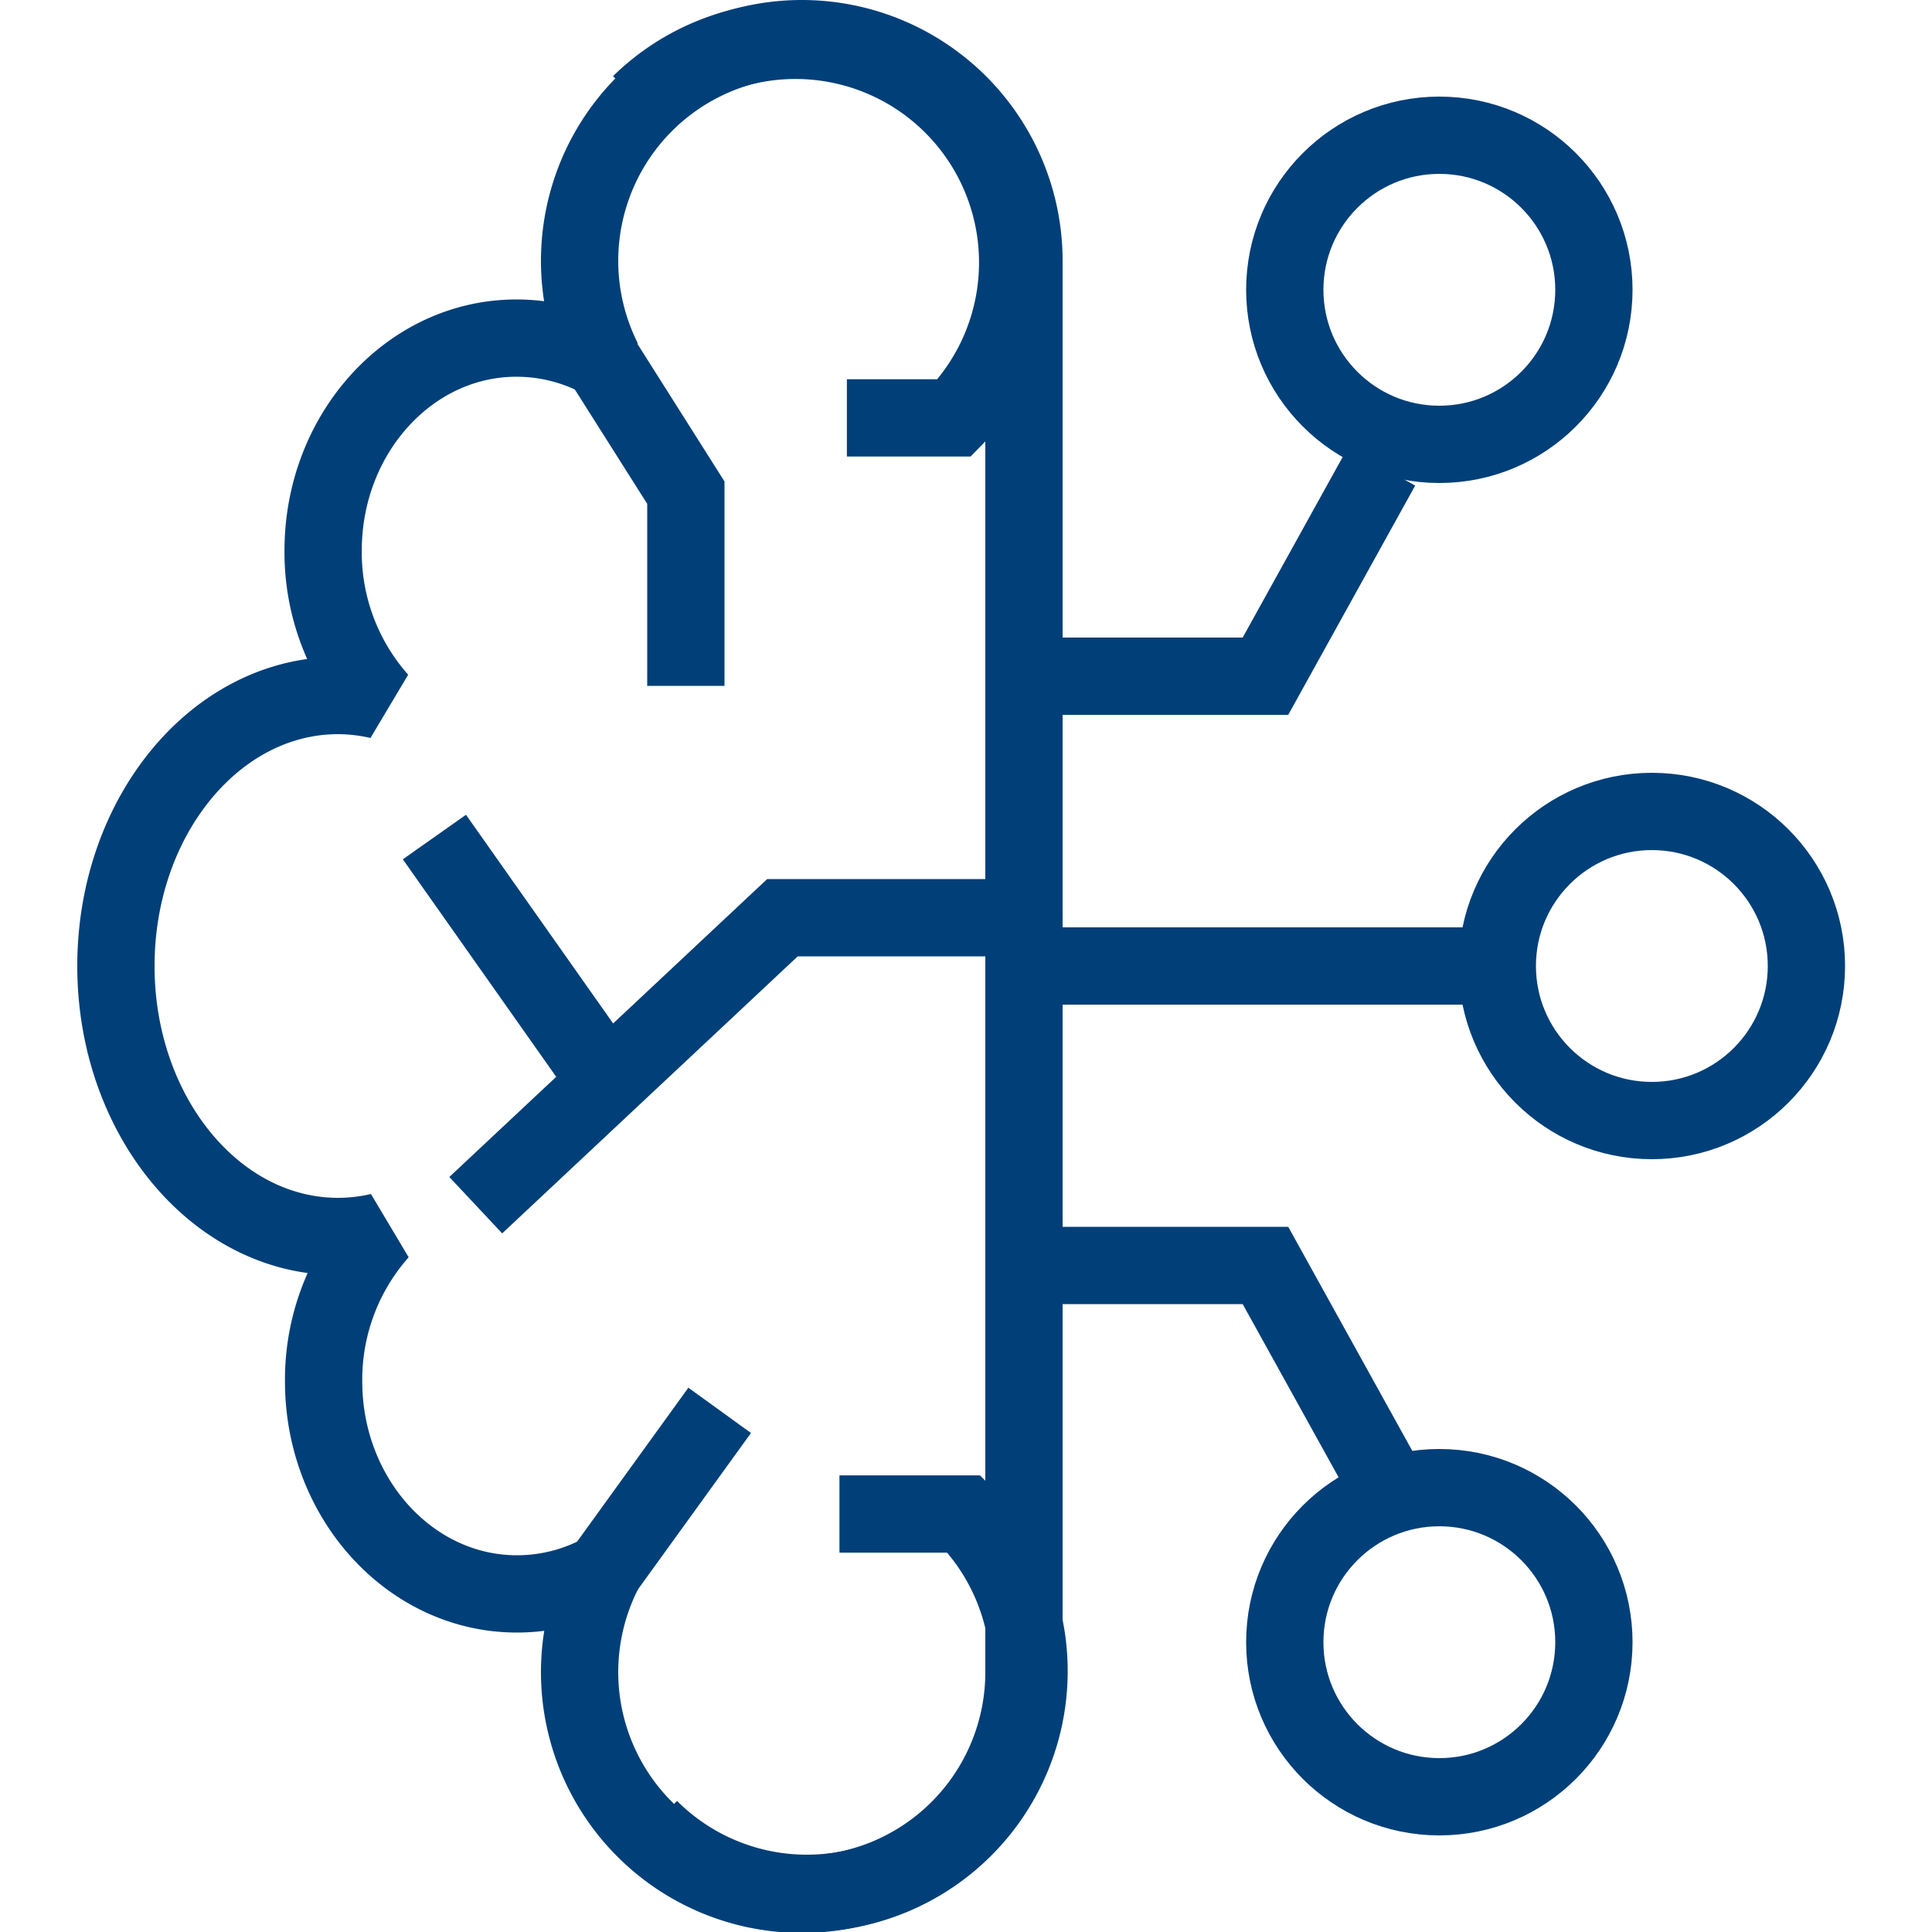
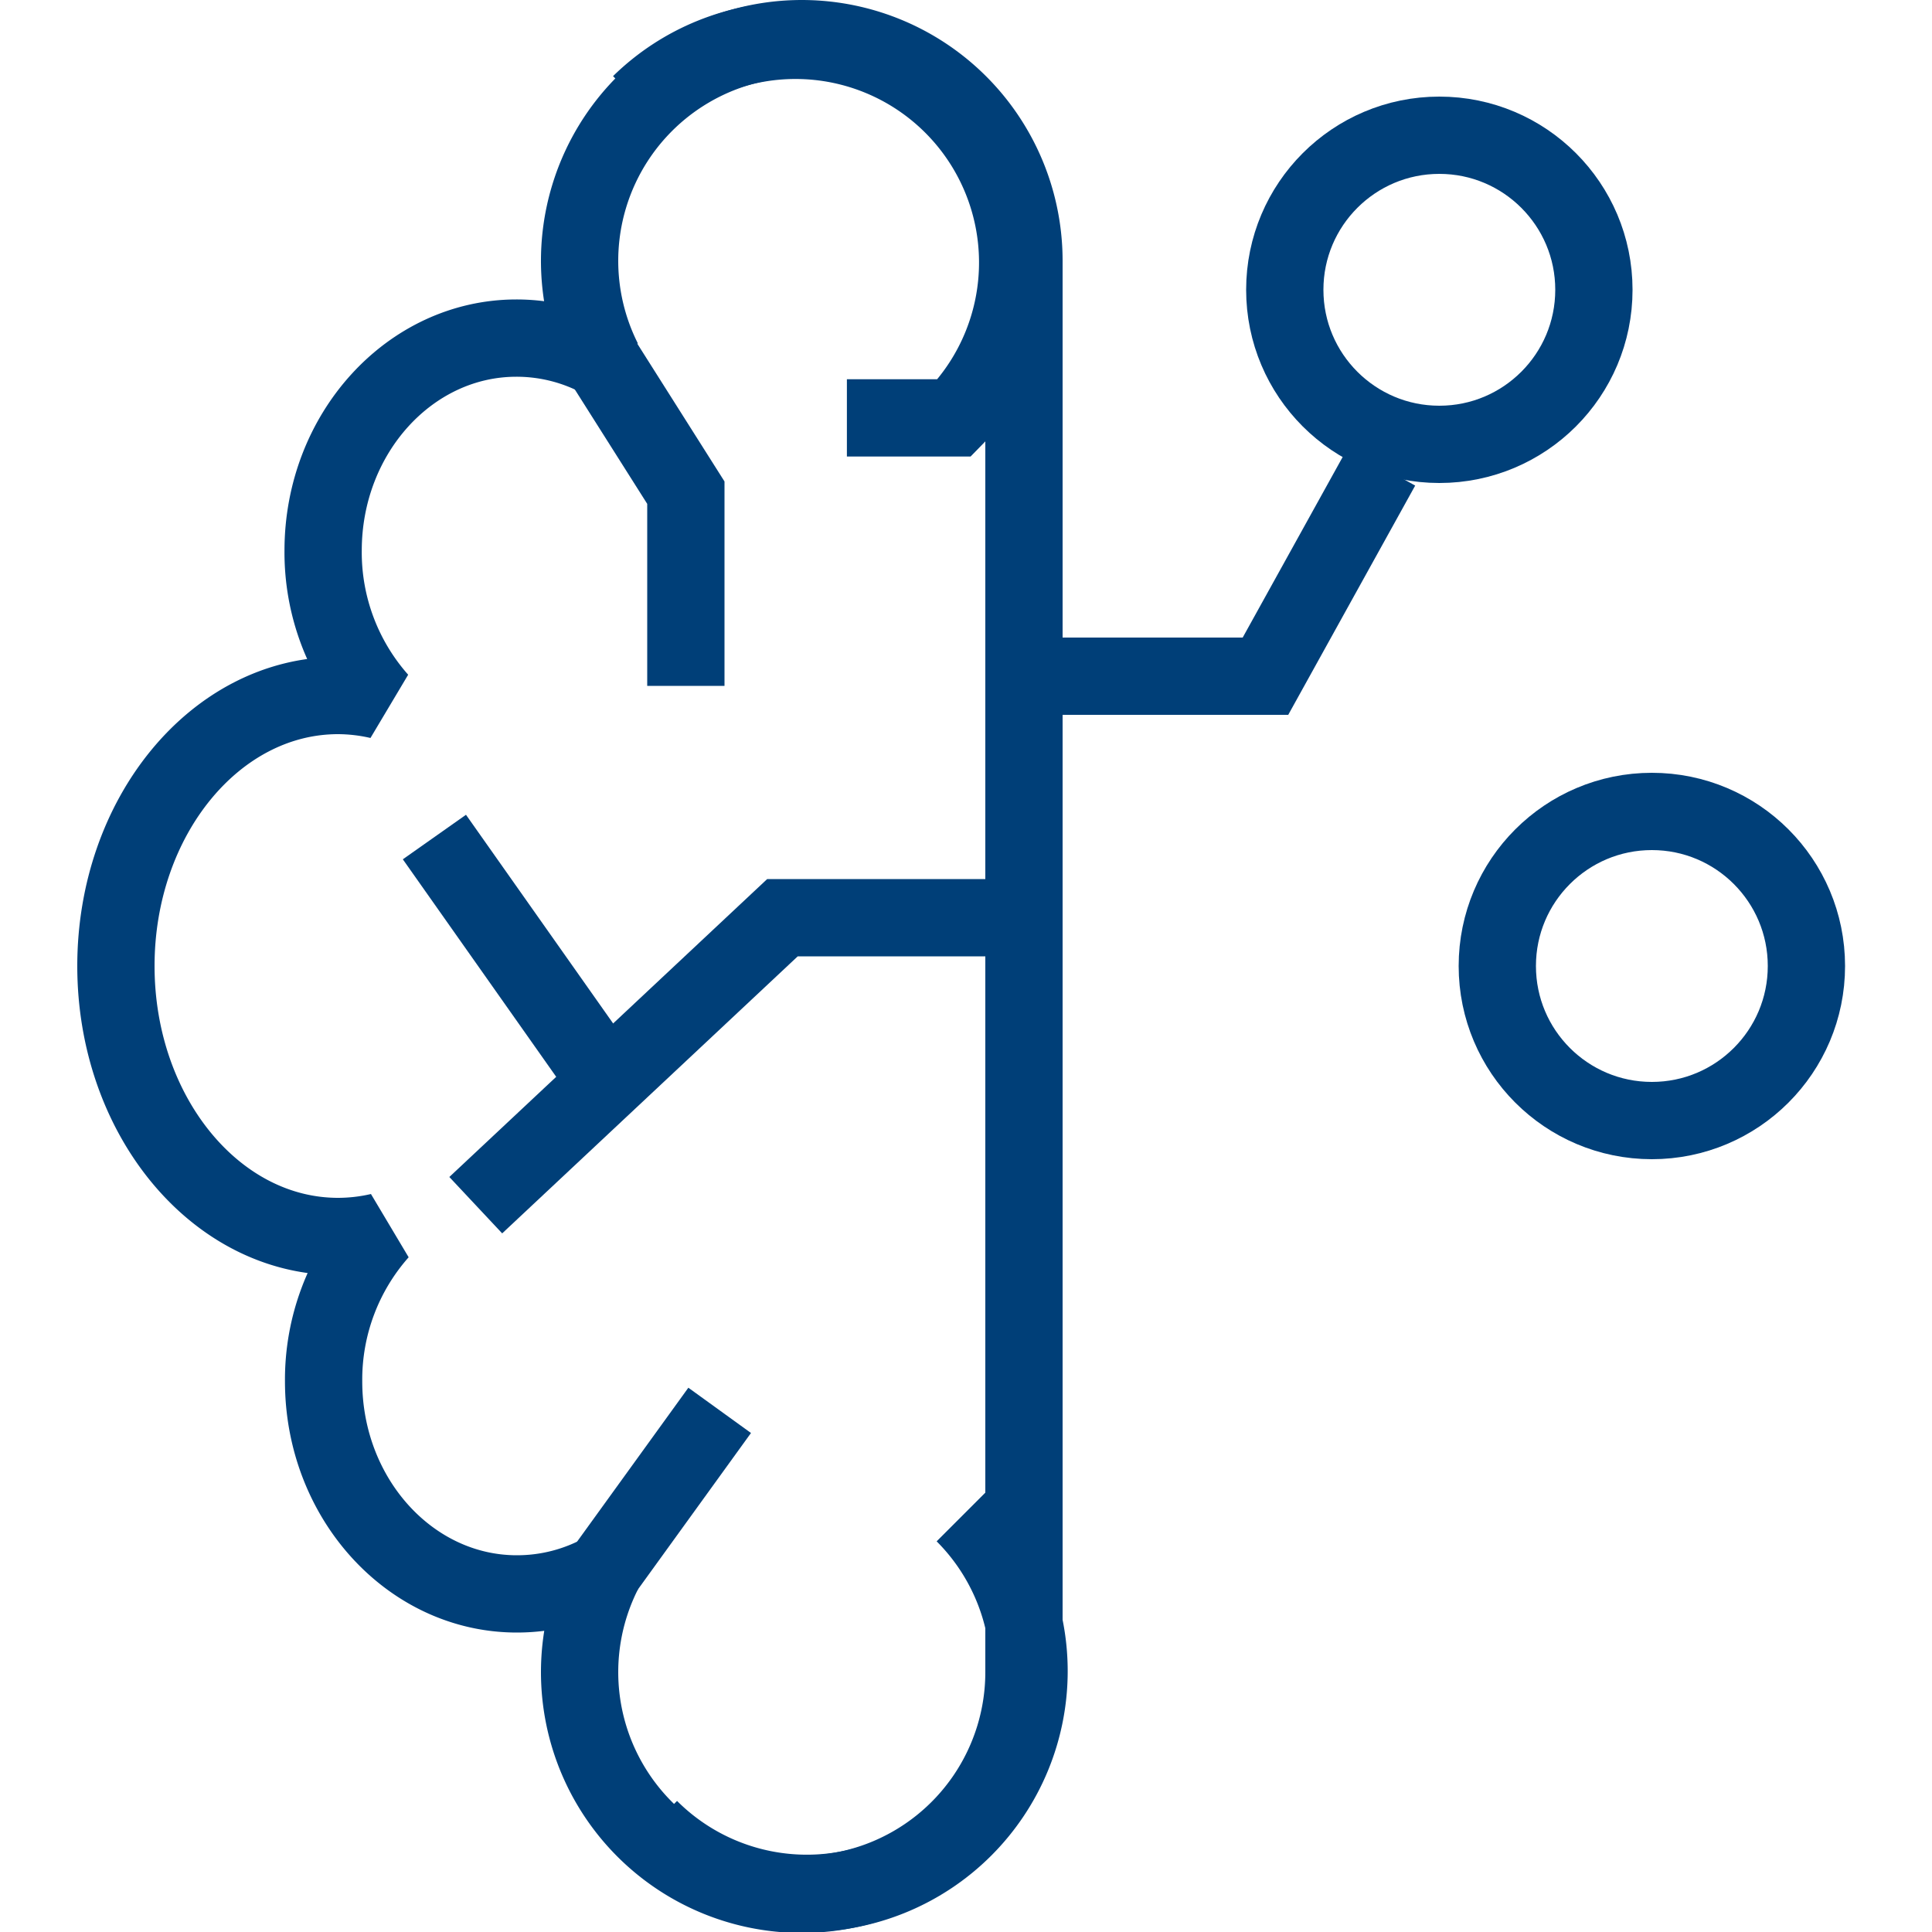
<svg xmlns="http://www.w3.org/2000/svg" class="svg-right" width="35px" height="35px" viewBox="0 0 200 200">
  <title>artificial intelligence</title>
  <path d="M106,27A23,23,0,1,0,62.45,37.33a18.45,18.45,0,0,0-9-2.33c-11,0-20,9.85-20,22a23.09,23.09,0,0,0,5.81,15.5A19.12,19.12,0,0,0,35,72c-12.7,0-23,12.54-23,28s10.3,28,23,28a19.12,19.12,0,0,0,4.31-.5A23.09,23.09,0,0,0,33.5,143c0,12.15,9,22,20,22a18.45,18.45,0,0,0,9-2.33A23,23,0,1,0,106,173c0-.34,0-0.67,0-1h0V28h0C106,27.67,106,27.34,106,27Z" fill="none" stroke="#003f78" stroke-linejoin="bevel" stroke-width="8" />
-   <path d="M67.26,189.26a23,23,0,0,0,32.53-32.53H86.9" fill="none" stroke="#003f78" stroke-miterlimit="10" stroke-width="8" />
+   <path d="M67.26,189.26a23,23,0,0,0,32.53-32.53" fill="none" stroke="#003f78" stroke-miterlimit="10" stroke-width="8" />
  <path d="M66.26,10.74A23,23,0,0,1,98.79,43.26H87.67" fill="none" stroke="#003f78" stroke-miterlimit="10" stroke-width="8" />
  <polyline points="106 95 81 95 49.25 124.76" fill="none" stroke="#003f78" stroke-miterlimit="10" stroke-width="8" />
  <line x1="44.97" y1="86.65" x2="62.45" y2="111.44" fill="none" stroke="#003f78" stroke-miterlimit="10" stroke-width="8" />
  <line x1="62.45" y1="162.67" x2="74.5" y2="146" fill="none" stroke="#003f78" stroke-miterlimit="10" stroke-width="8" />
  <polyline points="62.45 37.49 71 51 71 71" fill="none" stroke="#003f78" stroke-miterlimit="10" stroke-width="8" />
-   <line x1="152" y1="100" x2="104" y2="100" fill="none" stroke="#003f78" stroke-miterlimit="10" stroke-width="8" />
-   <polyline points="107 131 131 131 143 152.67" fill="none" stroke="#003f78" stroke-miterlimit="10" stroke-width="8" />
  <polyline points="107 70 131 70 143 48.33" fill="none" stroke="#003f78" stroke-miterlimit="10" stroke-width="8" />
  <circle cx="171" cy="100" r="16" fill="none" stroke="#003f78" stroke-miterlimit="10" stroke-width="8" />
-   <circle cx="149" cy="170" r="16" fill="none" stroke="#003f78" stroke-miterlimit="10" stroke-width="8" />
  <circle cx="149" cy="30" r="16" fill="none" stroke="#003f78" stroke-miterlimit="10" stroke-width="8" />
</svg>